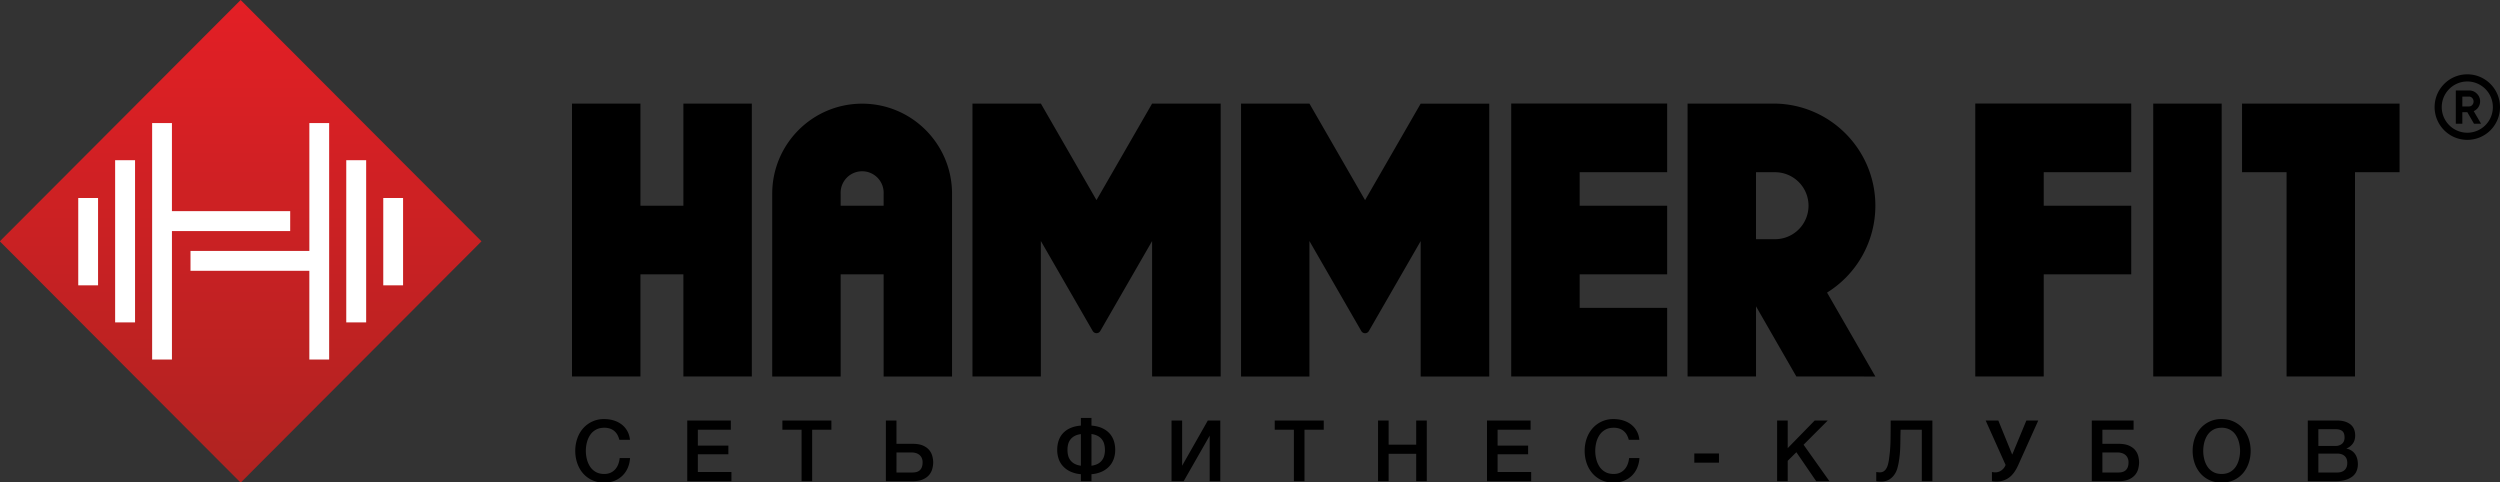
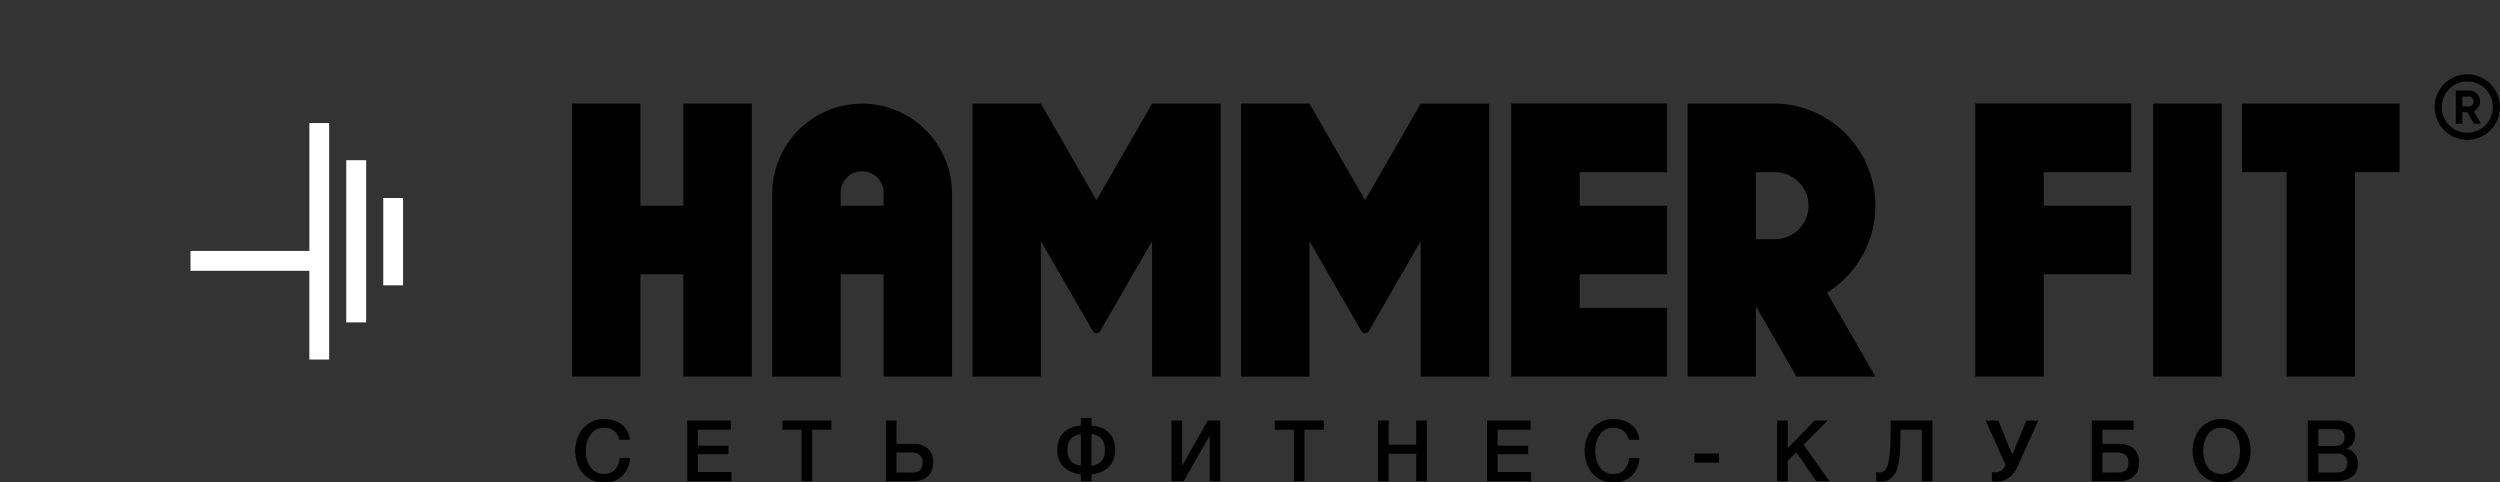
<svg xmlns="http://www.w3.org/2000/svg" width="171" height="33" viewBox="0 0 171 33" fill="none">
  <rect x="0" y="0" width="171" height="33" fill="#333333" stroke="none" />
  <path d="M168.764 5.084c.617 0 1.177.251 1.581.657.405.405.655.966.655 1.585a2.235 2.235 0 0 1-2.236 2.24c-.618 0-1.177-.25-1.581-.656a2.24 2.24 0 0 1-.656-1.585c0-.618.251-1.179.656-1.584a2.22 2.22 0 0 1 1.581-.657M170 6.087a1.74 1.74 0 0 0-1.236-.514c-.483 0-.92.197-1.236.514a1.75 1.75 0 0 0-.513 1.239c0 .483.196.921.513 1.238a1.74 1.74 0 0 0 1.236.514c.483 0 .92-.197 1.236-.514.317-.317.512-.755.512-1.239 0-.483-.195-.921-.512-1.238" fill="#000" />
-   <path fill-rule="evenodd" clip-rule="evenodd" d="M16.448 33h.025l16.46-16.494L16.461 0 0 16.494v.024z" fill="url(#a)" />
-   <path d="M19.85 14.443h-8.09V8.418h-1.354v16.176h1.355v-8.787h8.088zM7.875 10.959h1.362v11.095H7.875zm-2.523 2.583h1.355v5.975H5.352z" fill="#fff" />
  <path d="M21.16 17.165h-8.13v1.357h8.129v6.072h1.355V8.418H21.16zm2.524-6.206h1.361v11.095h-1.361zm2.531 2.583h1.355v5.975h-1.355z" fill="#fff" />
  <path d="M46.744 7.085v6.986h-2.938V7.085h-4.681v18.666h4.681v-6.986h2.938v6.986h4.681V7.085zm13.696 6.986H57.5v-.818a1.472 1.472 0 1 1 2.941 0h-.001zm-1.47-6.98c-3.396 0-6.15 2.759-6.15 6.162v12.5h4.68v-6.988h2.94v6.988h4.68v-12.5c0-3.403-2.754-6.162-6.15-6.162m19.833-.006v.002L75 13.687l-3.804-6.602-.002.001v-.001h-4.678v18.666h4.678v-9.267l3.544 6.15s.082.156.262.156.257-.147.257-.147l3.546-6.154v9.262h4.691V7.085zm18.371.004-3.803 6.601-3.804-6.602h-4.68v18.666h4.678v-9.267l3.544 6.15s.082.156.262.156.257-.147.257-.147l3.546-6.154v9.262h4.691V7.09zm16.86 4.691V7.084h-10.667V25.75h10.667v-4.694h-5.985v-2.292h5.985V14.07h-5.985v-2.292zm6.077 0h1.305a2.29 2.29 0 0 1 2.287 2.29 2.29 2.29 0 0 1-2.287 2.291h-1.305zm4.859 8.233a6.99 6.99 0 0 0 3.305-5.942c0-3.858-3.122-6.986-6.972-6.986h-5.873v18.666h4.681v-4.798l2.758 4.798 5.406.002zm20.807-8.233V7.084h-10.668V25.75h4.682v-6.986h5.986V14.07h-5.986v-2.292zm1.504-4.695h4.681v18.666h-4.681zm6.074 0v4.694h3.046v13.972h4.681V11.78h3.048V7.085zM42.364 30.083a1.5 1.5 0 0 0-.128-.332.9.9 0 0 0-.208-.261.9.9 0 0 0-.3-.172 1.2 1.2 0 0 0-.397-.06q-.33 0-.571.134-.24.132-.391.357t-.224.508a2.34 2.34 0 0 0 0 1.162q.073.285.224.51.15.222.391.357.24.133.571.133.244 0 .43-.084a.95.95 0 0 0 .319-.233q.133-.147.208-.345t.099-.425h.708a2 2 0 0 1-.16.68 1.63 1.63 0 0 1-.914.878 1.8 1.8 0 0 1-.457.11h-.474a1.84 1.84 0 0 1-1.215-.627q-.255-.297-.391-.692a2.6 2.6 0 0 1-.136-.843q0-.441.136-.836.135-.395.392-.692a1.87 1.87 0 0 1 1.455-.645q.348 0 .656.096a1.7 1.7 0 0 1 .542.279q.235.183.38.445.145.26.18.598zm4.644-1.319h2.981v.628h-2.256v1.087h2.088v.592h-2.088v1.215h2.297v.628h-3.022zm6.508 0h3.352v.628h-1.316v3.522h-.725v-3.522h-1.311zm7.803 3.556h1.073q.144 0 .272-.028a.6.6 0 0 0 .227-.108.54.54 0 0 0 .156-.212.9.9 0 0 0 .058-.337.7.7 0 0 0-.066-.328.6.6 0 0 0-.174-.21.7.7 0 0 0-.235-.113 1 1 0 0 0-.25-.035h-1.06zm-.725-3.556h.725v1.593h1.102q.441 0 .72.124.278.126.428.317.151.192.206.416.056.225.056.415 0 .192-.056.419-.054.226-.206.418-.15.192-.429.32-.277.128-.72.128h-1.826zm14.984 2.011q0-.21-.049-.393a.87.87 0 0 0-.441-.564 1.3 1.3 0 0 0-.432-.13v2.168q.255-.036.432-.13a.87.87 0 0 0 .441-.562q.05-.18.05-.39m-2.563 0q0 .21.046.39a.87.87 0 0 0 .441.56q.174.096.429.131v-2.162q-.255.034-.429.13a.87.87 0 0 0-.441.56 1.5 1.5 0 0 0-.046.39m.916 1.662a2.1 2.1 0 0 1-.702-.174 1.6 1.6 0 0 1-.507-.358 1.4 1.4 0 0 1-.308-.506 1.9 1.9 0 0 1-.102-.624q0-.337.096-.628.096-.29.296-.509a1.5 1.5 0 0 1 .505-.354q.305-.137.722-.171v-.524h.725v.524q.419.035.722.17.304.138.505.355.2.218.299.509.098.29.098.628 0 .337-.104.624-.104.288-.308.506a1.6 1.6 0 0 1-.507.358 2.1 2.1 0 0 1-.705.174v.477h-.725zm6.201-3.671h.725v3.092l1.757-3.092h.853v4.15h-.725v-3.115l-1.78 3.115h-.83zm7.058 0h3.353v.628h-1.317v3.522h-.725v-3.522h-1.31zm7.067 0h.725v1.65h1.885v-1.65h.725v4.15h-.725v-1.872h-1.885v1.872h-.725zm7.453 0h2.981v.628h-2.256v1.087h2.088v.592h-2.088v1.215h2.297v.628h-3.022zm9.696 1.319a1.4 1.4 0 0 0-.128-.332.92.92 0 0 0-.507-.433 1.2 1.2 0 0 0-.397-.06q-.332 0-.572.134-.24.132-.391.357a1.6 1.6 0 0 0-.224.508 2.36 2.36 0 0 0 0 1.162q.073.285.224.51.15.222.391.357.24.133.572.133.243 0 .429-.084a.95.95 0 0 0 .319-.233q.134-.147.208-.345a1.6 1.6 0 0 0 .099-.425h.708a2 2 0 0 1-.16.68 1.62 1.62 0 0 1-.914.878 1.8 1.8 0 0 1-.457.11h-.474a1.84 1.84 0 0 1-1.214-.627 2.1 2.1 0 0 1-.392-.692 2.6 2.6 0 0 1-.136-.843q0-.441.136-.836t.392-.692a1.87 1.87 0 0 1 1.455-.645q.349 0 .656.096t.542.279.38.445q.145.26.18.598zm4.484.936h1.687v.628h-1.687zm5.664-2.255h.725v1.889l1.845-1.889h.893l-1.653 1.656 1.769 2.494h-.905l-1.357-1.982-.592.587v1.395h-.725zm7.019 3.546q.15 0 .258-.065a.55.55 0 0 0 .182-.183 1 1 0 0 0 .119-.279q.044-.16.073-.351l.043-.352q.02-.16.032-.32t.021-.337.011-.41l.006-.534q.003-.303.003-.715h2.854v4.15h-.725v-3.522h-1.45q-.013.383-.015.68-.003.295-.011.549a7 7 0 0 1-.102.997q-.03.18-.093.41a1.4 1.4 0 0 1-.2.43 1.2 1.2 0 0 1-.357.34q-.22.139-.562.139-.111 0-.183-.006a2 2 0 0 1-.142-.017v-.628a2 2 0 0 0 .238.023m7.913 0a.7.7 0 0 0 .412-.137.8.8 0 0 0 .284-.369l-1.363-3.04h.865l.945 2.32h.012l.962-2.32h.813l-1.369 3.046q-.267.6-.636.863a1.4 1.4 0 0 1-.838.265q-.11 0-.182-.006a2 2 0 0 1-.143-.018v-.628q.07.012.122.018a1 1 0 0 0 .116.006m7.316.011h1.073q.145 0 .273-.028a.6.6 0 0 0 .226-.108.54.54 0 0 0 .157-.212.9.9 0 0 0 .058-.337.7.7 0 0 0-.067-.328.6.6 0 0 0-.174-.21.7.7 0 0 0-.235-.113 1 1 0 0 0-.249-.035h-1.062zm-.725-3.556h2.859v.628h-2.134v.965h1.102q.441 0 .72.124.278.126.429.317.15.192.205.416.055.225.055.415 0 .192-.055.419-.054.226-.205.418a1.14 1.14 0 0 1-.429.32q-.279.128-.72.128h-1.827zm8.882.494q-.33 0-.571.134-.24.133-.392.357-.15.224-.223.508a2.36 2.36 0 0 0 0 1.163q.073.285.223.508.152.224.392.358t.571.133.572-.133q.24-.135.391-.358t.223-.508a2.3 2.3 0 0 0 0-1.163 1.6 1.6 0 0 0-.223-.508q-.15-.224-.391-.357a1.16 1.16 0 0 0-.572-.134m.241 3.742h-.482a1.84 1.84 0 0 1-1.215-.627 2.1 2.1 0 0 1-.391-.692 2.6 2.6 0 0 1-.136-.843q0-.441.136-.836t.391-.692a1.87 1.87 0 0 1 1.456-.645q.464 0 .833.175.368.174.623.47.255.297.392.692.136.395.136.836 0 .449-.136.843a2.1 2.1 0 0 1-.392.692 1.84 1.84 0 0 1-1.215.627m6.375-.68h1.282q.33 0 .514-.17.183-.172.182-.486 0-.309-.182-.474-.183-.165-.514-.166h-1.282zm0-1.819h1.183a.65.65 0 0 0 .436-.148q.173-.148.173-.427 0-.314-.156-.441-.156-.128-.453-.128h-1.183zm-.724-1.737h2.012q.557 0 .893.255.337.255.337.773 0 .315-.154.538a1 1 0 0 1-.438.346v.011a.9.9 0 0 1 .58.364q.197.281.197.706 0 .243-.087.456a.9.9 0 0 1-.272.366 1.4 1.4 0 0 1-.476.244q-.29.09-.69.09h-1.902zm11.369-20.302-.457-.789h-.34v.79h-.447V6.187h.907q.315 0 .535.221a.73.73 0 0 1 .101.925.75.75 0 0 1-.318.27l.502.858zm-.797-1.855v.673h.46a.28.28 0 0 0 .217-.1.34.34 0 0 0 .091-.238.33.33 0 0 0-.091-.237.28.28 0 0 0-.217-.098z" fill="#000" />
  <defs>
    <linearGradient id="a" x1="16.46" y1="33.012" x2="16.46" y2="0" gradientUnits="userSpaceOnUse">
      <stop stop-color="#AF2321" />
      <stop offset="1" stop-color="#E31F25" />
    </linearGradient>
  </defs>
</svg>